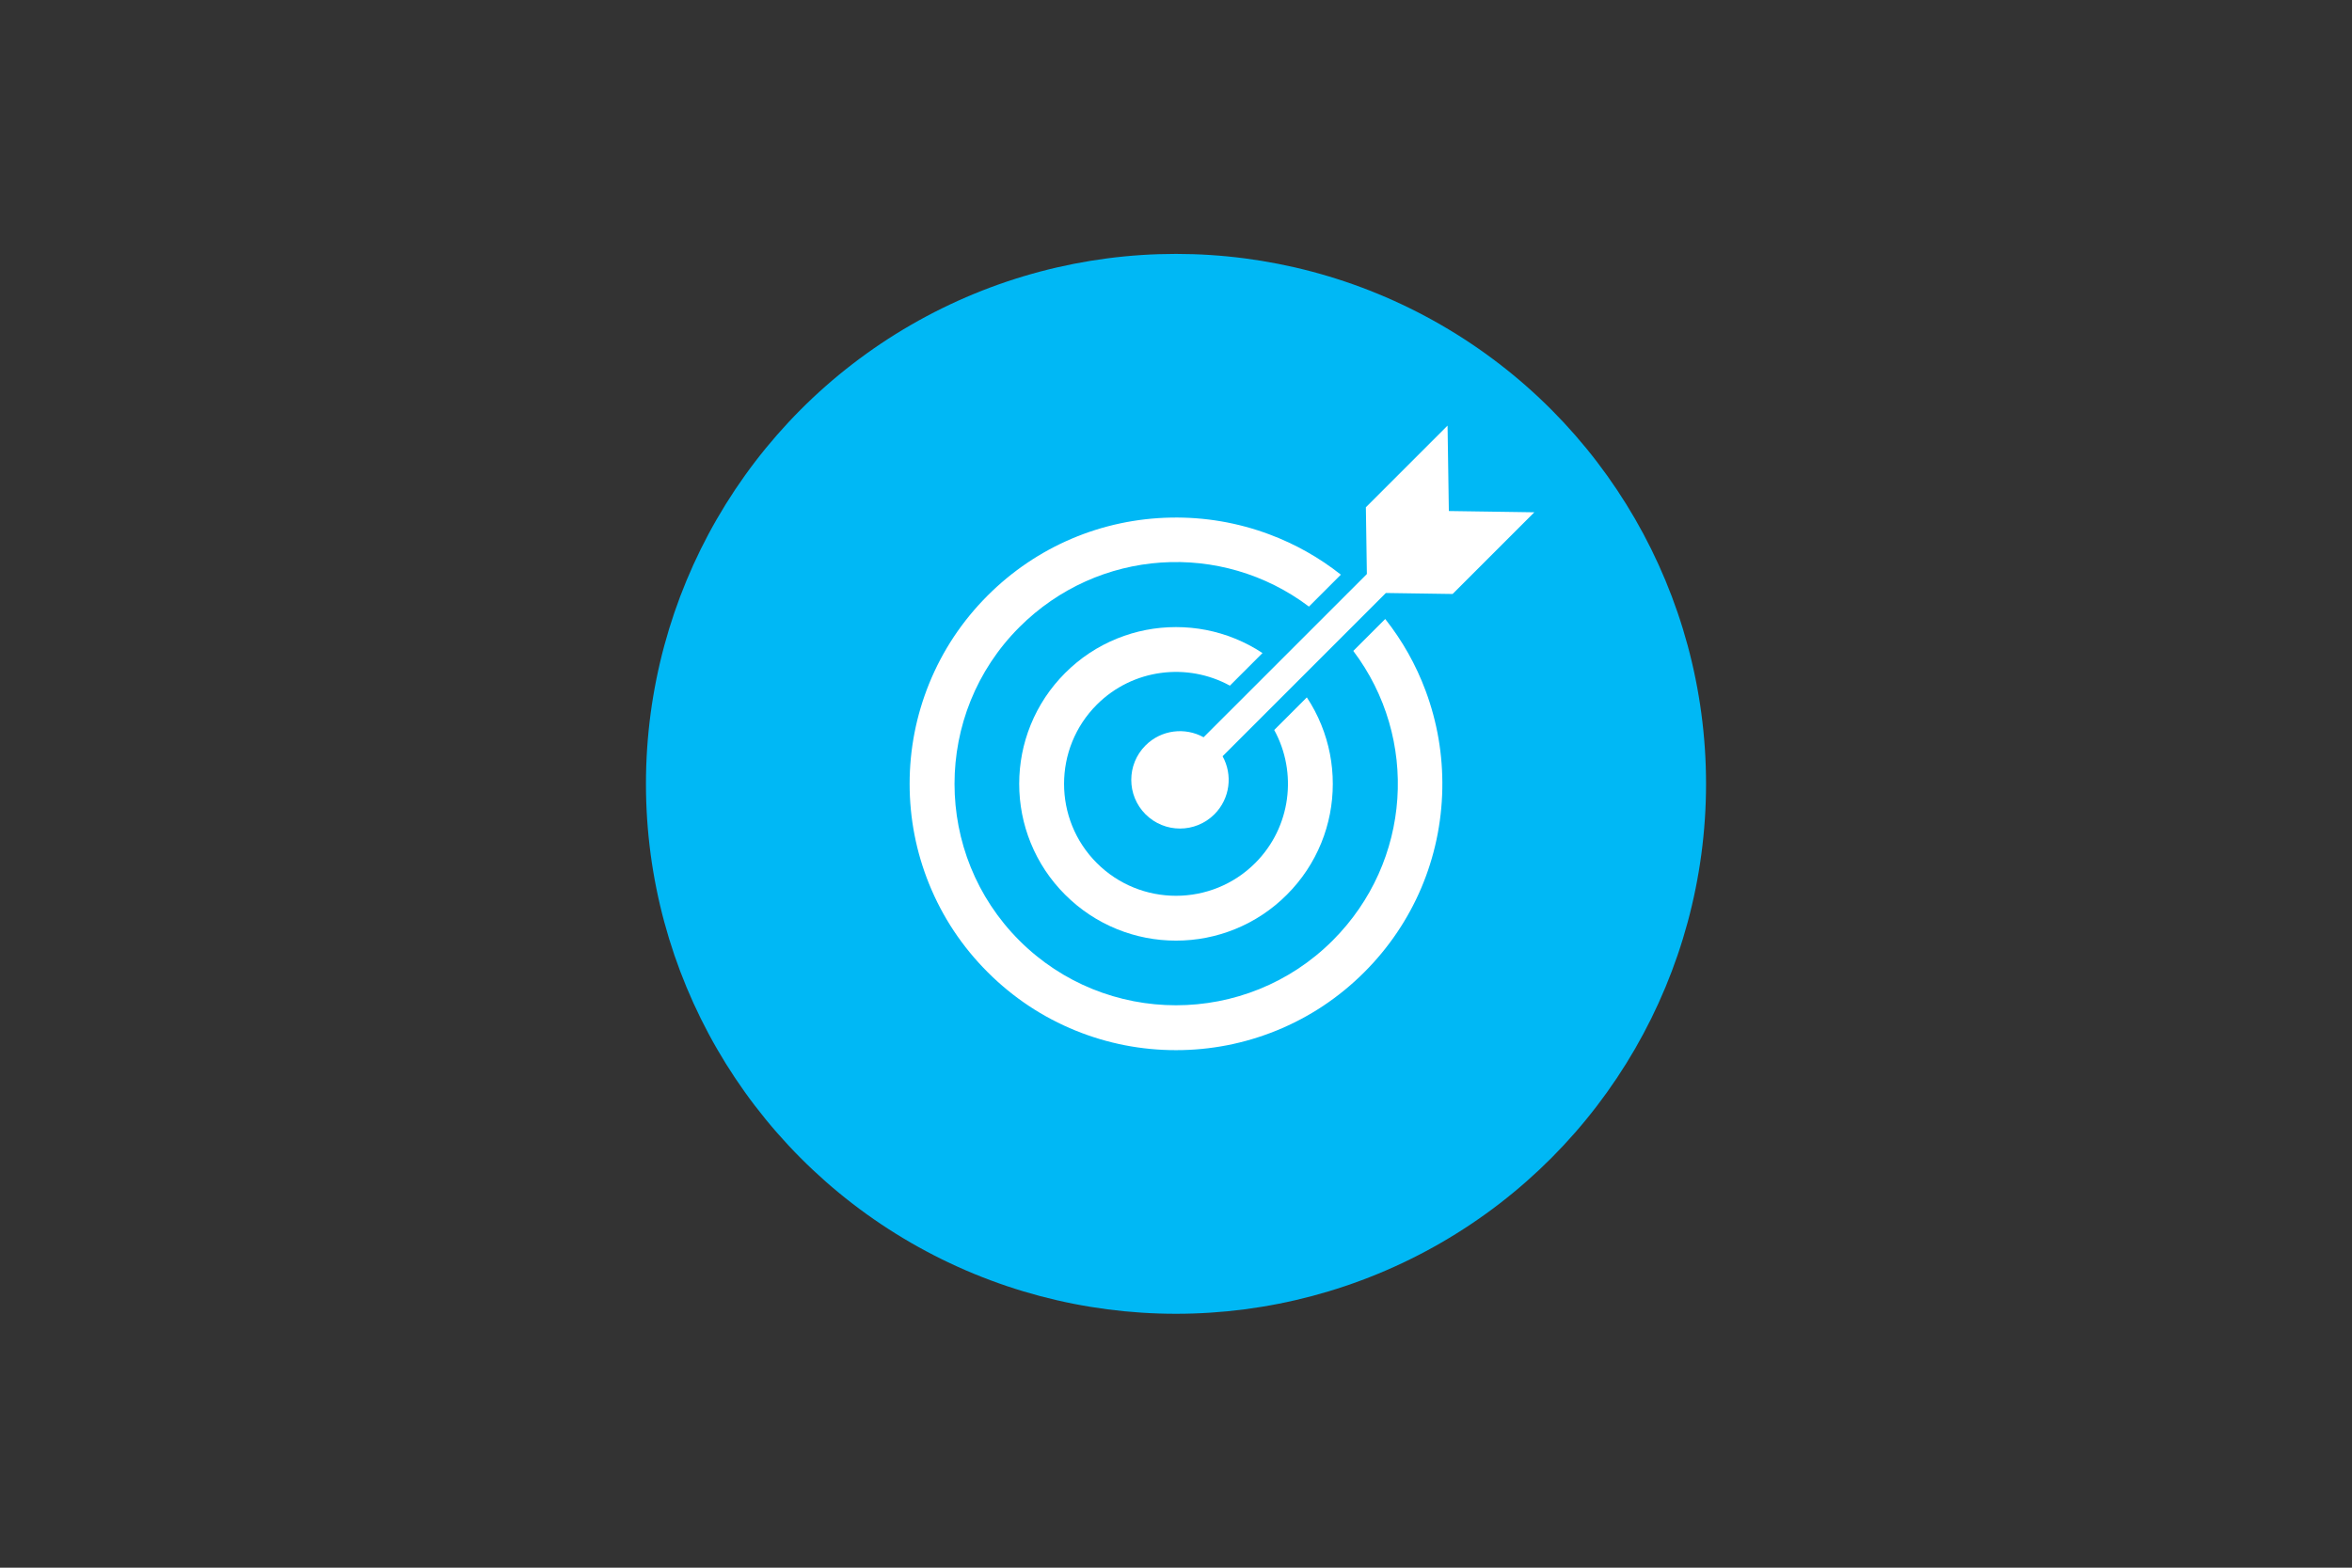
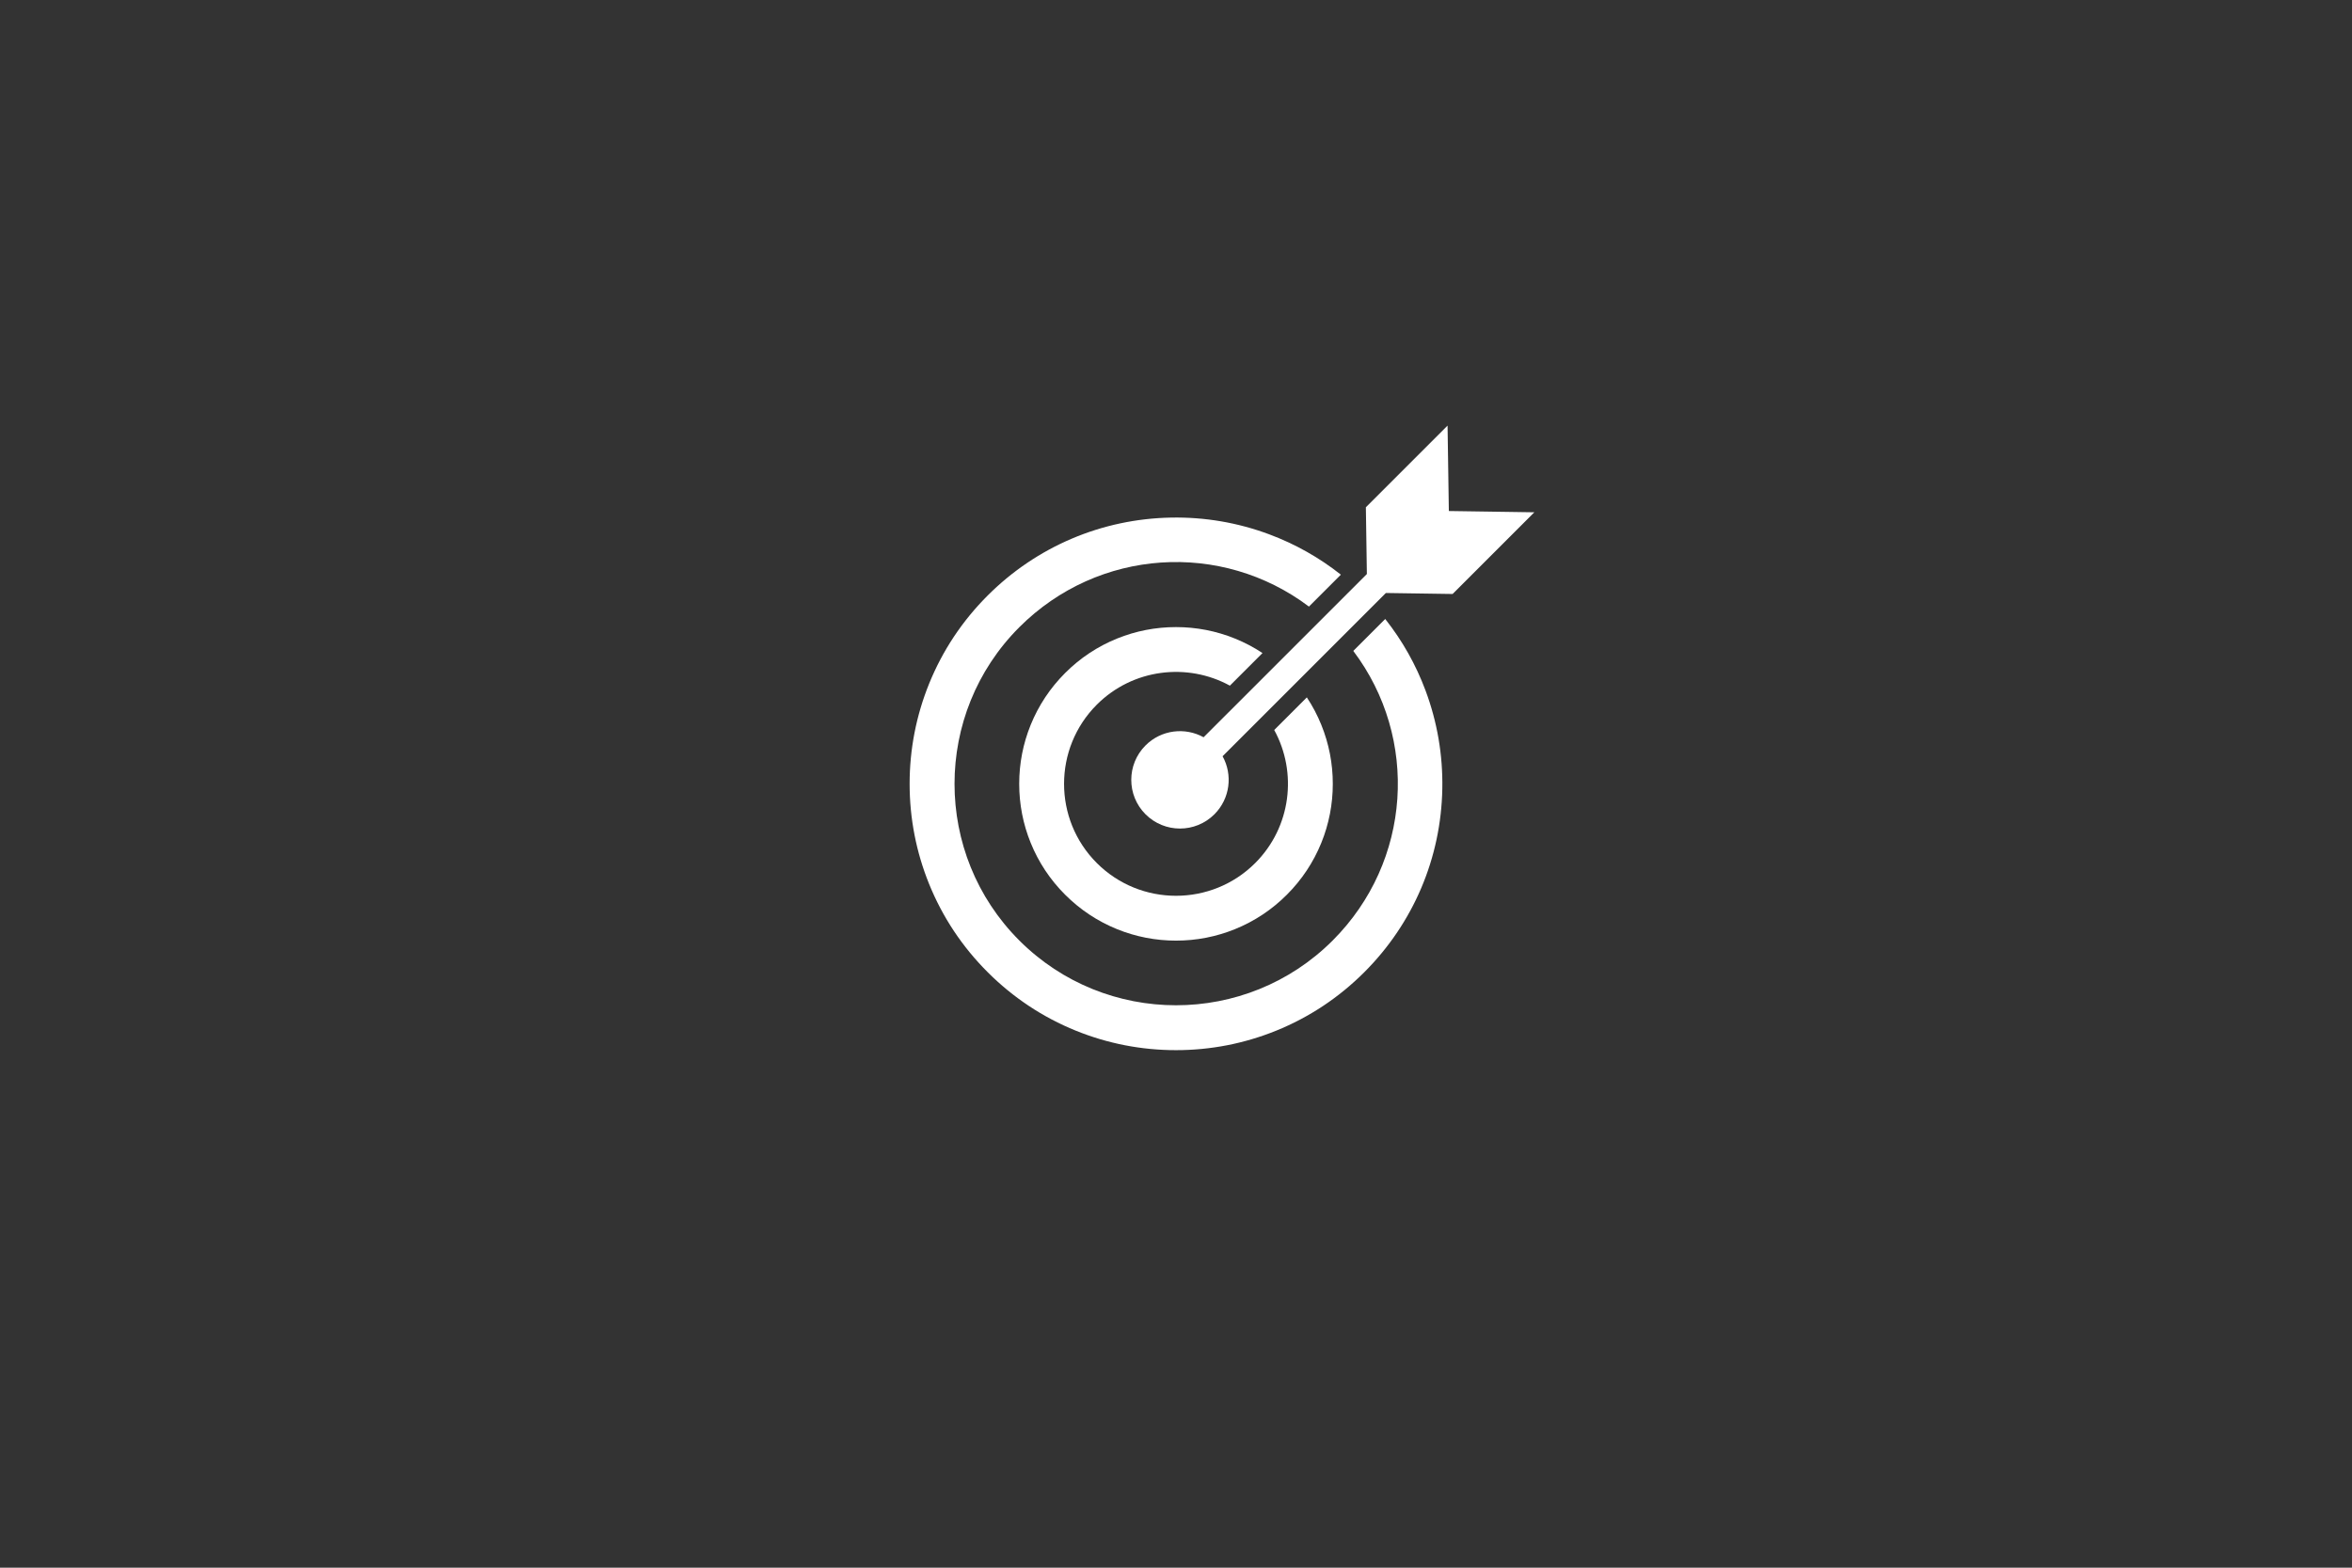
<svg xmlns="http://www.w3.org/2000/svg" id="Zeichenflächen_2" data-name="Zeichenflächen 2" viewBox="0 0 1500 1000">
  <rect x="0" y="0" width="1500" height="1000" fill="#333333" stroke="none" />
  <defs>
    <style>
      .cls-1 {
        fill: #fff;
      }

      .cls-2 {
        fill: #00b8f5;
      }
    </style>
  </defs>
-   <circle class="cls-2" cx="750" cy="500" r="338.04" />
  <g>
    <path class="cls-1" d="M784.36,437.37l20.8-20.8c-5.5-3.65-11.36-6.73-17.54-9.24-11.98-4.86-24.64-7.32-37.62-7.32-12.98,0-25.64,2.46-37.62,7.32-12.41,5.03-23.55,12.42-33.09,21.97-9.54,9.54-16.93,20.67-21.97,33.09-4.86,11.98-7.32,24.64-7.32,37.62,0,12.98,2.46,25.64,7.32,37.62,5.03,12.41,12.42,23.55,21.97,33.09,9.54,9.54,20.67,16.93,33.09,21.97,11.98,4.86,24.64,7.32,37.62,7.32s25.64-2.46,37.62-7.32c12.41-5.03,23.55-12.42,33.09-21.97,9.54-9.54,16.93-20.67,21.97-33.09,4.86-11.98,7.32-24.64,7.32-37.62,0-12.98-2.46-25.64-7.32-37.62-2.5-6.18-5.59-12.03-9.24-17.54l-20.8,20.8c14.86,27.12,10.82,61.92-12.12,84.87-27.85,27.85-73.17,27.85-101.02,0-27.85-27.85-27.85-73.17,0-101.03,22.95-22.95,57.75-26.98,84.87-12.12Z" />
    <path class="cls-1" d="M883.43,394.85l-20.36,20.36c42.01,55.69,37.29,134.27-13.15,184.71-55.1,55.1-144.74,55.1-199.84,0-55.1-55.1-55.1-144.74,0-199.84,50.45-50.44,129.02-55.16,184.71-13.15l20.36-20.36c-13.8-10.91-29.11-19.54-45.66-25.72-20.06-7.49-41.12-11.08-62.61-10.69-44.19.81-85.74,18.46-117,49.72-16.21,16.21-28.77,35.12-37.32,56.2-8.25,20.36-12.44,41.86-12.44,63.92,0,22.06,4.19,43.56,12.44,63.92,8.55,21.08,21.1,39.99,37.32,56.2,16.21,16.21,35.12,28.76,56.2,37.31,20.35,8.25,41.86,12.44,63.92,12.44,22.06,0,43.56-4.19,63.92-12.44,21.08-8.55,39.99-21.1,56.2-37.32,31.26-31.26,48.92-72.81,49.72-117,.39-21.49-3.21-42.55-10.69-62.61-6.17-16.55-14.8-31.85-25.72-45.66Z" />
  </g>
  <path class="cls-1" d="M923.2,271.48l-52.11,52.11.64,42.57-104.13,104.12c-11.82-6.55-27-4.82-37.03,5.21-12.13,12.13-12.13,31.8,0,43.93,12.13,12.13,31.8,12.13,43.93,0,10.03-10.03,11.77-25.21,5.21-37.03l104.13-104.13,42.57.63,52.11-52.11-54.51-.81-.82-54.51Z" />
</svg>